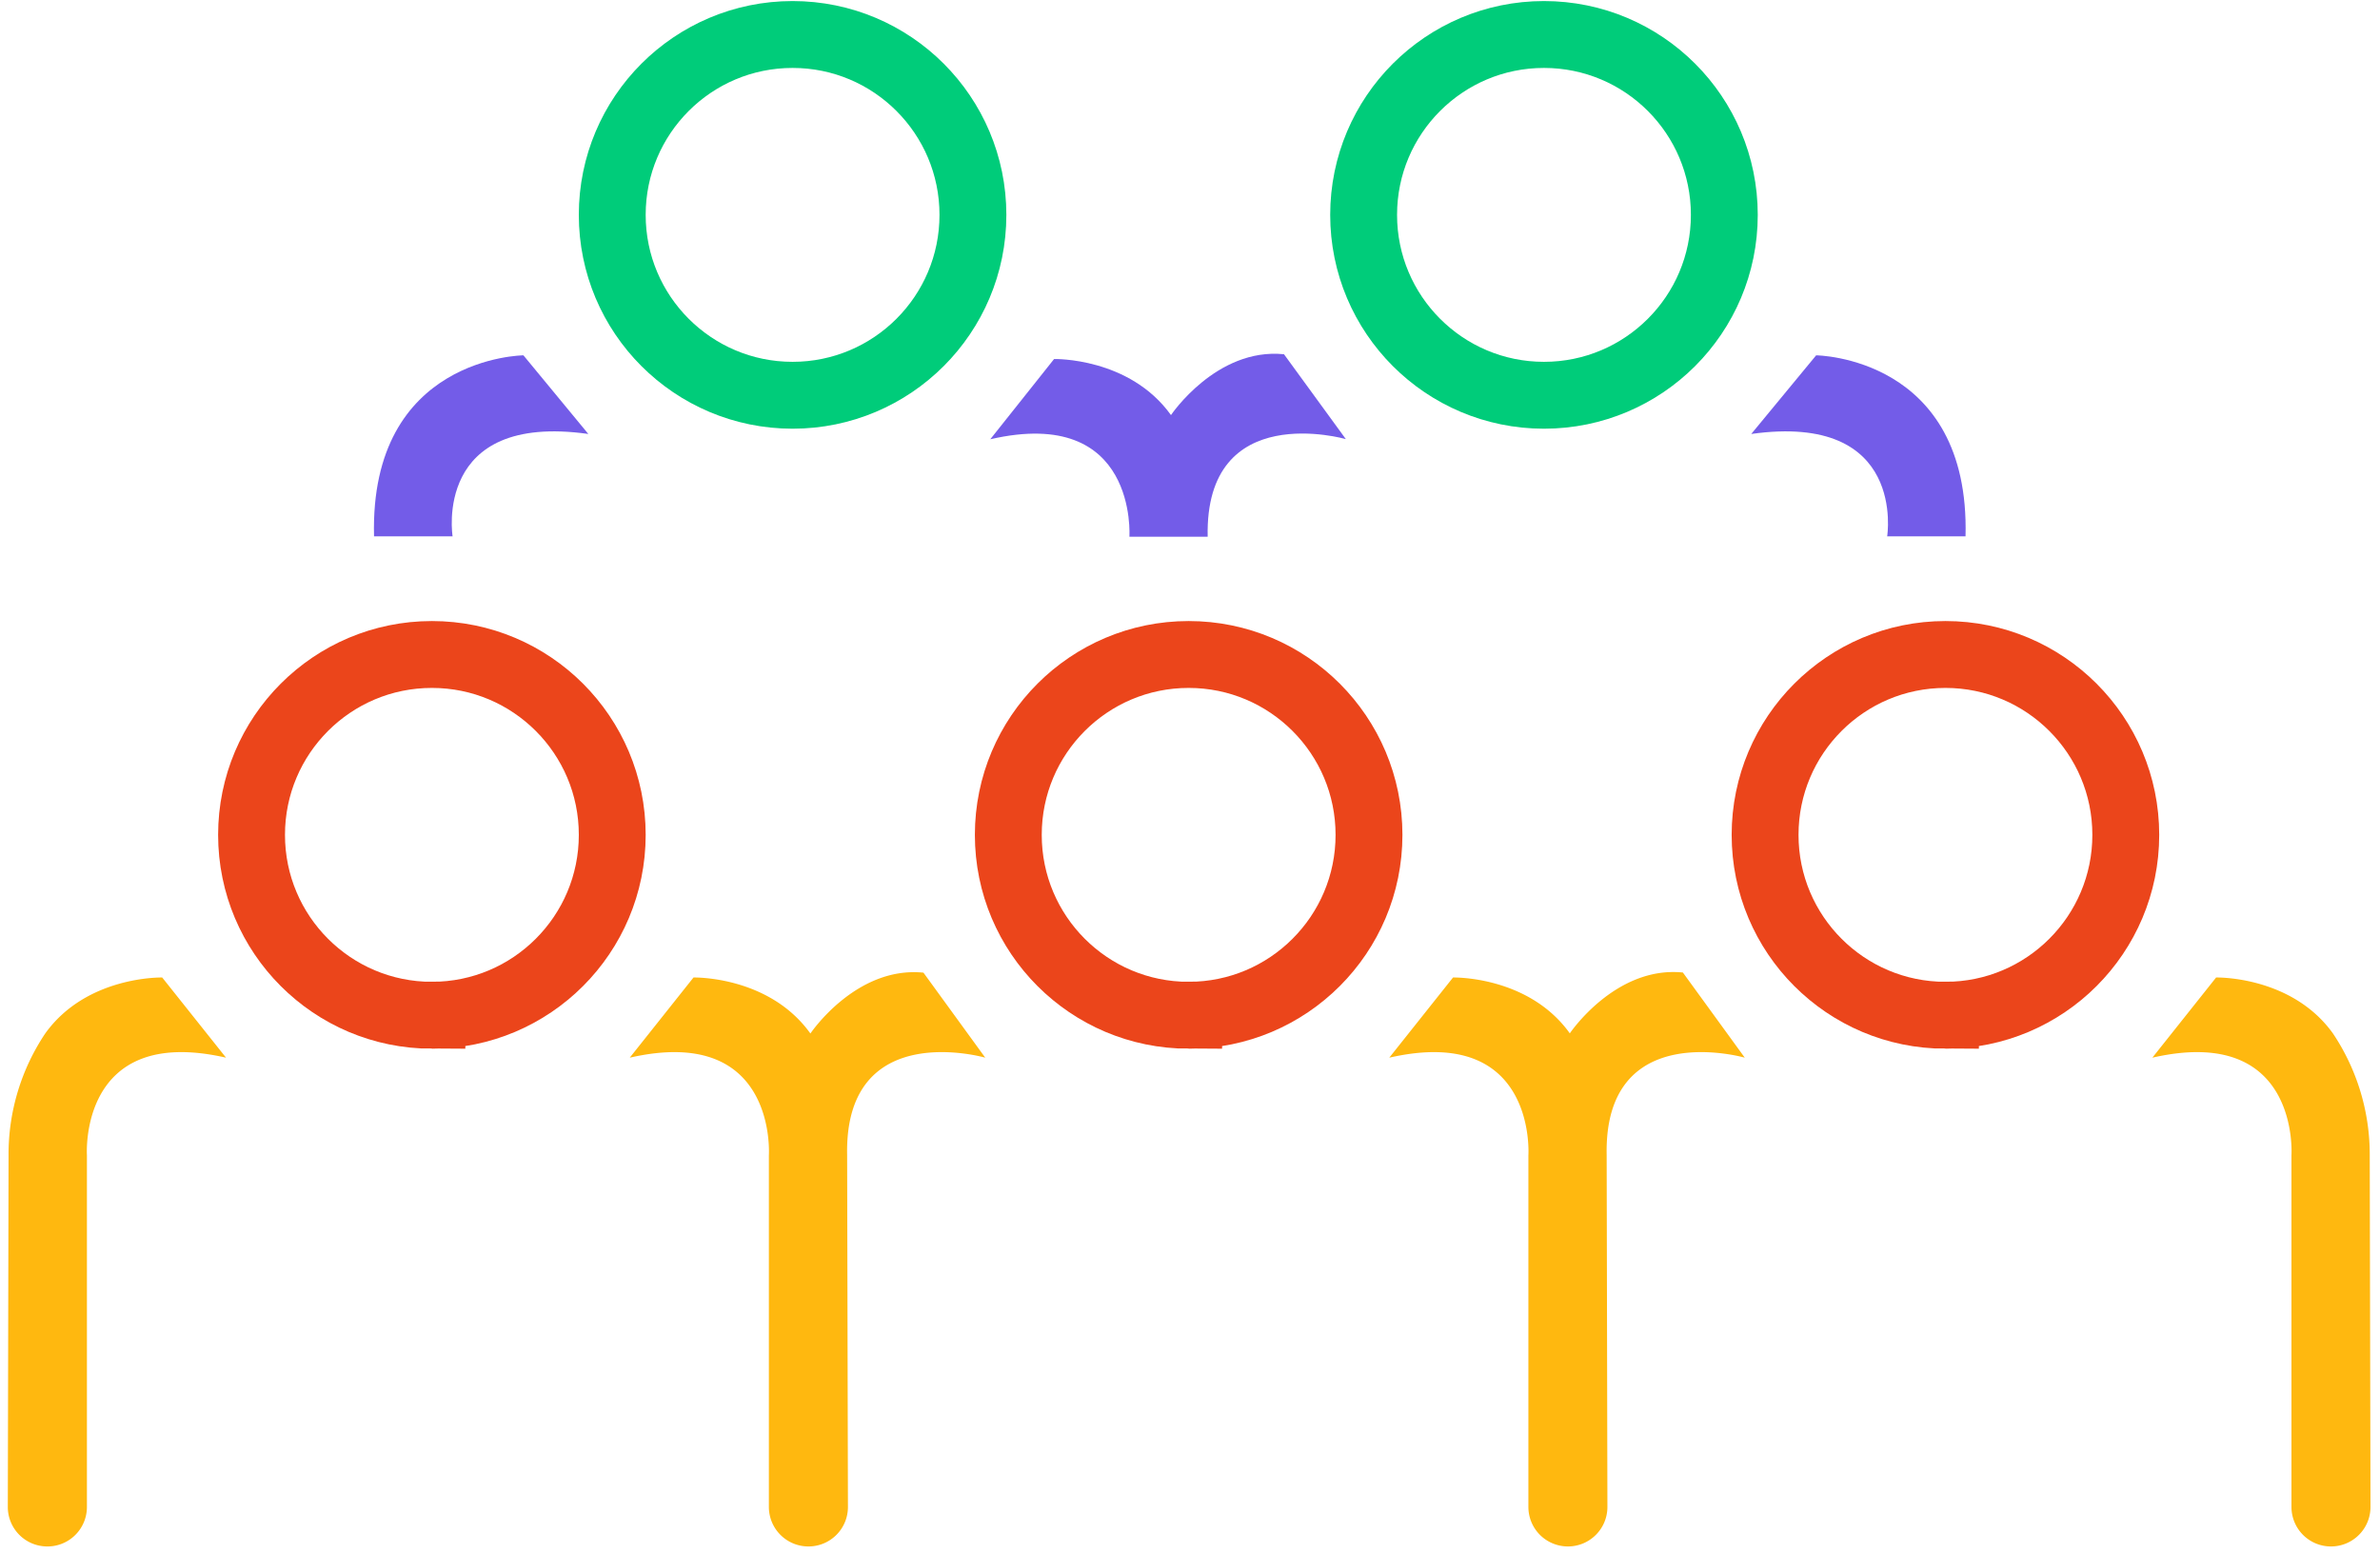
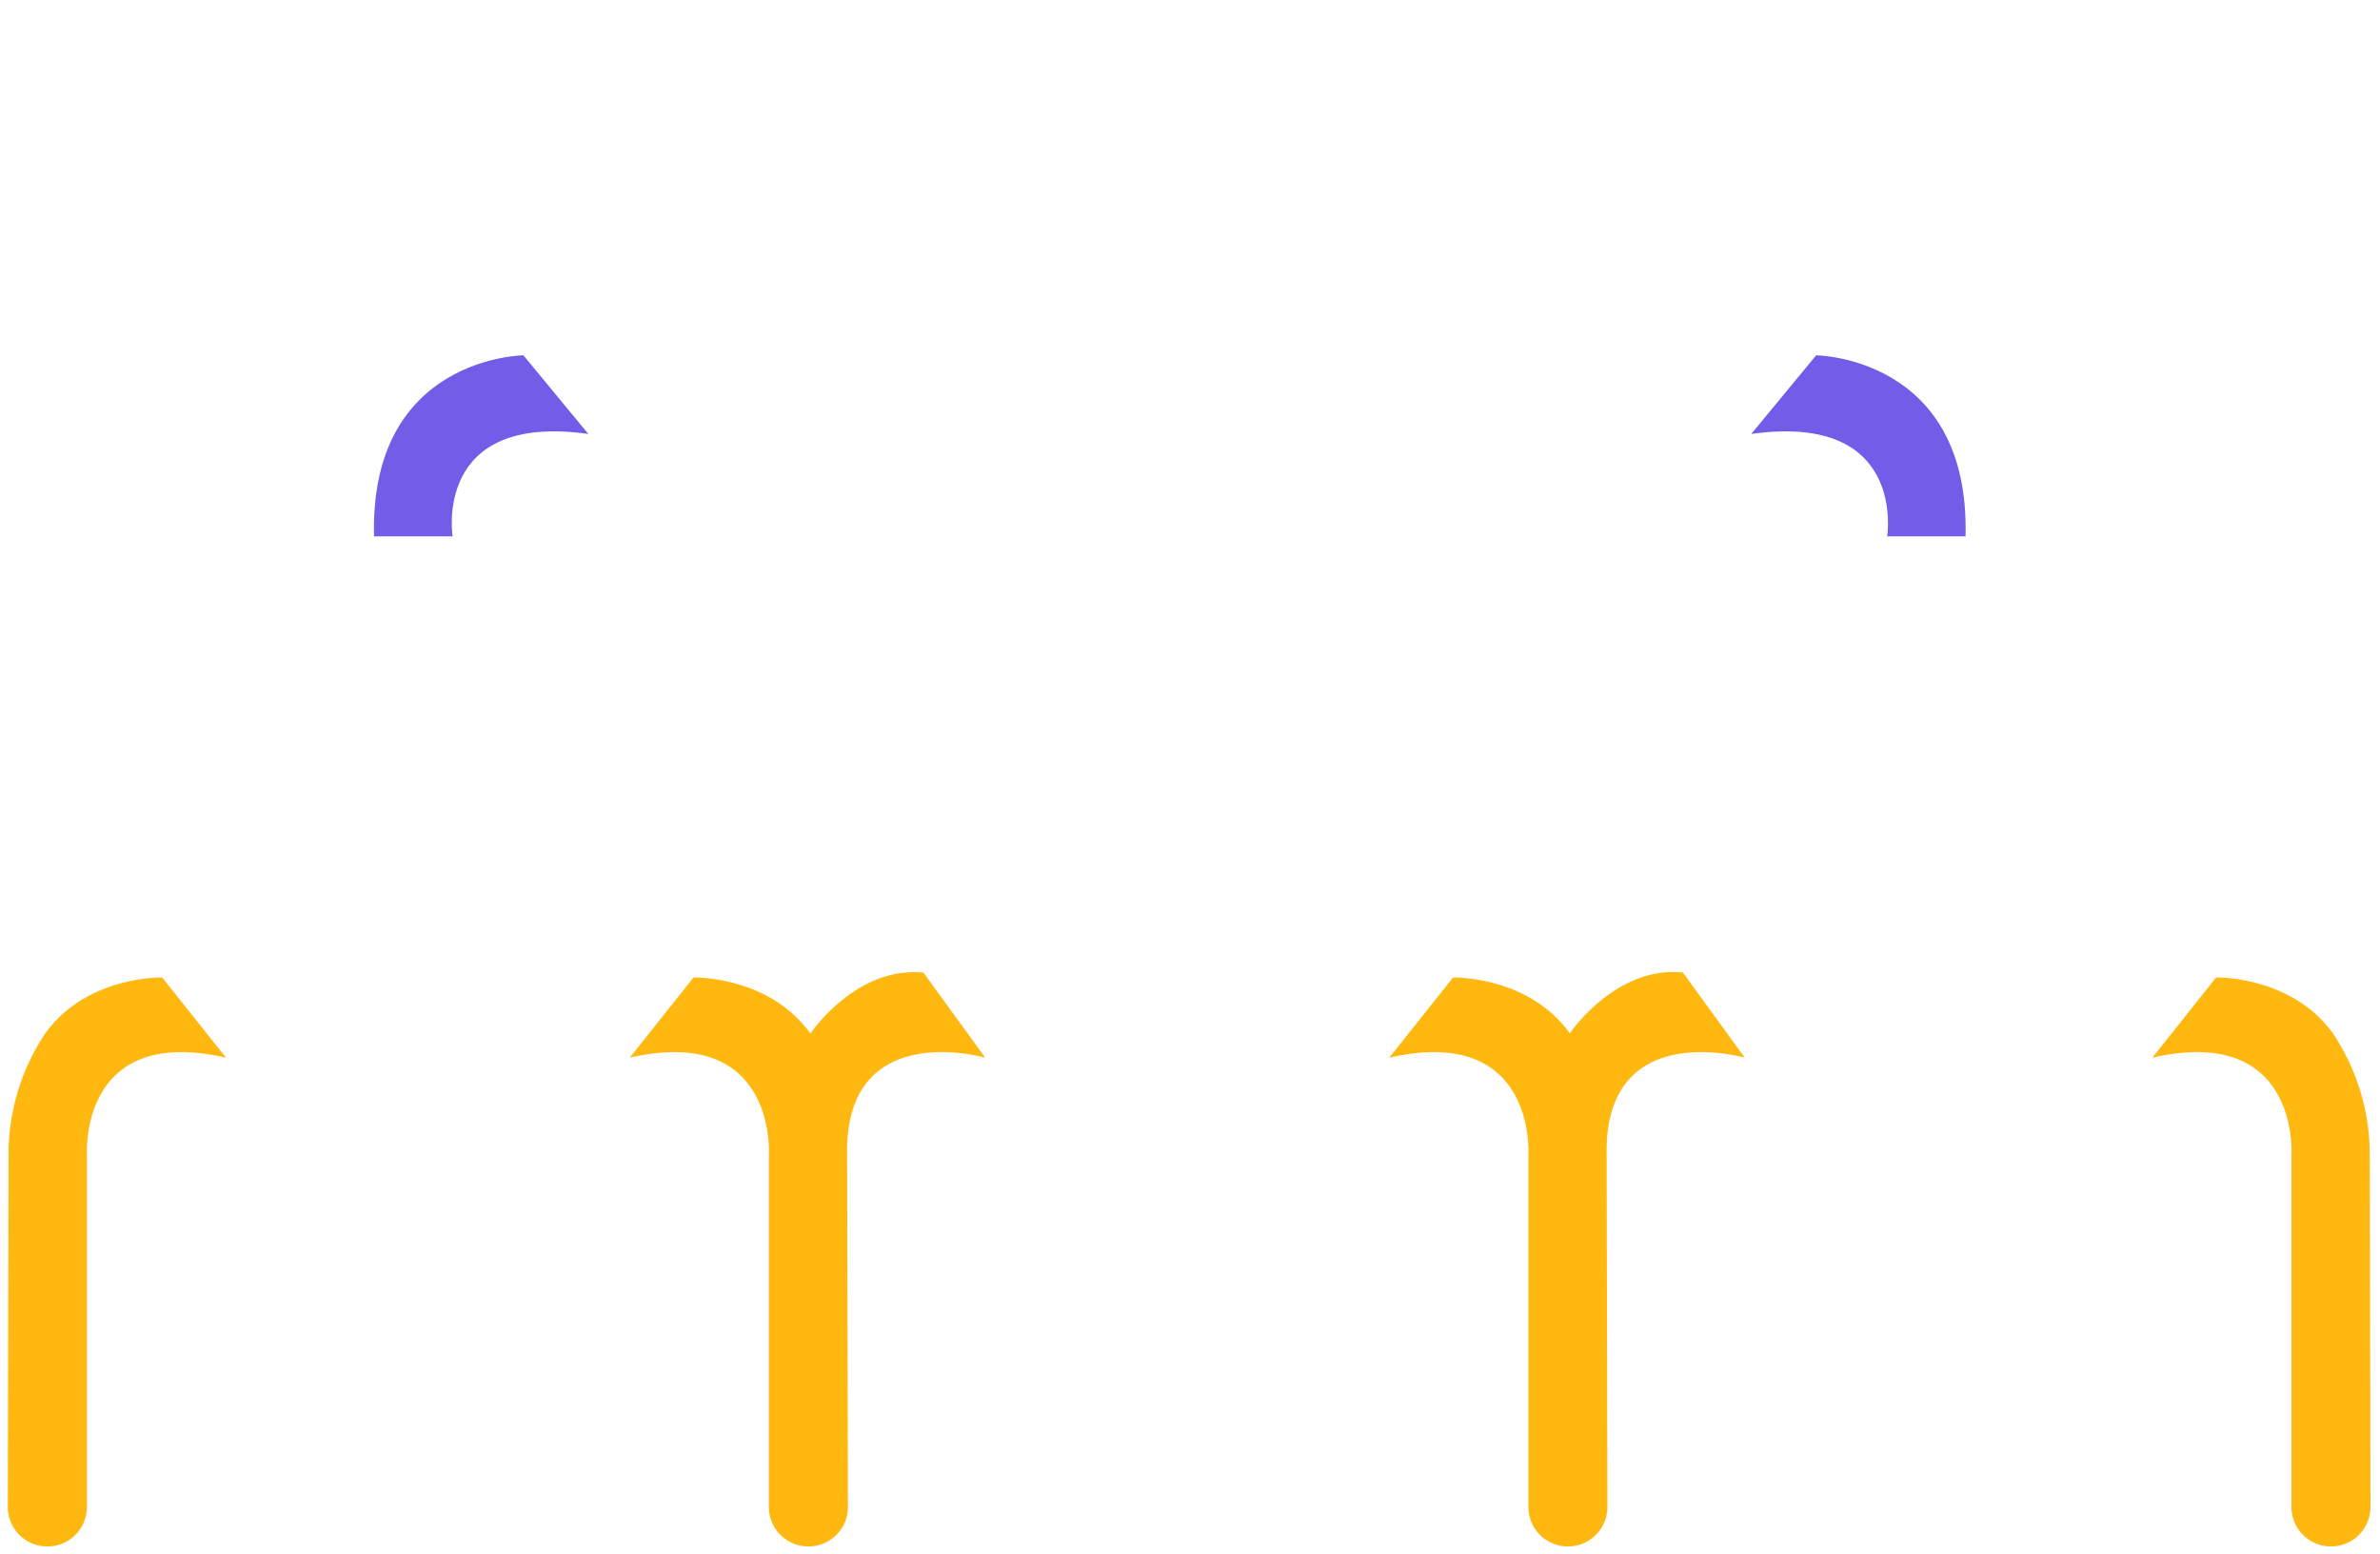
<svg xmlns="http://www.w3.org/2000/svg" width="216" height="141" fill="none">
-   <path stroke="#00CC7A" stroke-miterlimit="10" stroke-width="6.068" d="M71.932 35.865c9.04 0 16.367-7.328 16.367-16.368S80.971 3.13 71.932 3.13c-9.04 0-16.367 7.328-16.367 16.367 0 9.04 7.327 16.368 16.367 16.368ZM140.125 35.865c9.04 0 16.368-7.328 16.368-16.368S149.165 3.13 140.125 3.13c-9.039 0-16.367 7.328-16.367 16.367 0 9.04 7.328 16.368 16.367 16.368Z" />
-   <path stroke="#EB451B" stroke-miterlimit="10" stroke-width="6.068" d="M107.877 92.12c9.04 0 16.368-7.327 16.368-16.367 0-9.04-7.328-16.367-16.368-16.367S91.51 66.714 91.51 75.753c0 9.04 7.328 16.368 16.367 16.368ZM39.197 92.12c9.04 0 16.368-7.327 16.368-16.367 0-9.04-7.328-16.367-16.367-16.367-9.04 0-16.368 7.328-16.368 16.367 0 9.04 7.328 16.368 16.367 16.368ZM176.561 92.12c9.039 0 16.367-7.327 16.367-16.367 0-9.04-7.328-16.367-16.367-16.367-9.04 0-16.368 7.328-16.368 16.367 0 9.04 7.328 16.368 16.368 16.368Z" />
-   <path fill="#735CE8" d="m89.875 39.856 5.79-7.28s6.835-.172 10.609 5.087c0 0 4.118-6.138 10.256-5.522l5.613 7.701s-12.802-3.683-12.539 8.857H102.5s.793-11.928-12.625-8.843Z" />
  <path fill="#FFB80F" d="M158.35 95.97s-12.798-3.683-12.535 8.857l.068 31.901a3.58 3.58 0 0 1-1.047 2.539 3.59 3.59 0 0 1-1.163.78 3.598 3.598 0 0 1-3.912-.776 3.592 3.592 0 0 1-1.05-2.539v-31.905s.789-11.924-12.625-8.857l5.785-7.275s6.84-.177 10.6 5.069c0 0 4.123-6.138 10.261-5.522l5.618 7.728ZM89.418 95.97s-12.798-3.683-12.535 8.857l.073 31.901a3.58 3.58 0 0 1-3.588 3.592 3.587 3.587 0 0 1-3.588-3.588v-31.905s.788-11.924-12.626-8.857l5.785-7.275s6.84-.177 10.61 5.083c0 0 4.122-6.139 10.26-5.523l5.609 7.715ZM215.069 104.827l.068 31.901a3.582 3.582 0 0 1-3.588 3.592 3.574 3.574 0 0 1-2.536-1.051 3.587 3.587 0 0 1-1.048-2.536v-31.906s.789-11.924-12.625-8.857l5.785-7.275s6.84-.177 10.609 5.083a19.719 19.719 0 0 1 3.335 11.049ZM.777 104.827l-.068 31.901a3.581 3.581 0 0 0 3.592 3.592 3.577 3.577 0 0 0 3.316-2.214c.18-.435.273-.902.272-1.373v-31.906s-.788-11.924 12.626-8.857l-5.794-7.275s-6.84-.177-10.61 5.07a19.675 19.675 0 0 0-3.334 11.062Z" />
  <path fill="#735CE8" d="m158.938 39.376 5.889-7.135s13.971.117 13.558 16.426h-7.112s1.812-11.28-12.335-9.291ZM53.394 39.376l-5.889-7.135s-13.97.117-13.559 16.426h7.13s-1.825-11.28 12.318-9.291Z" />
</svg>